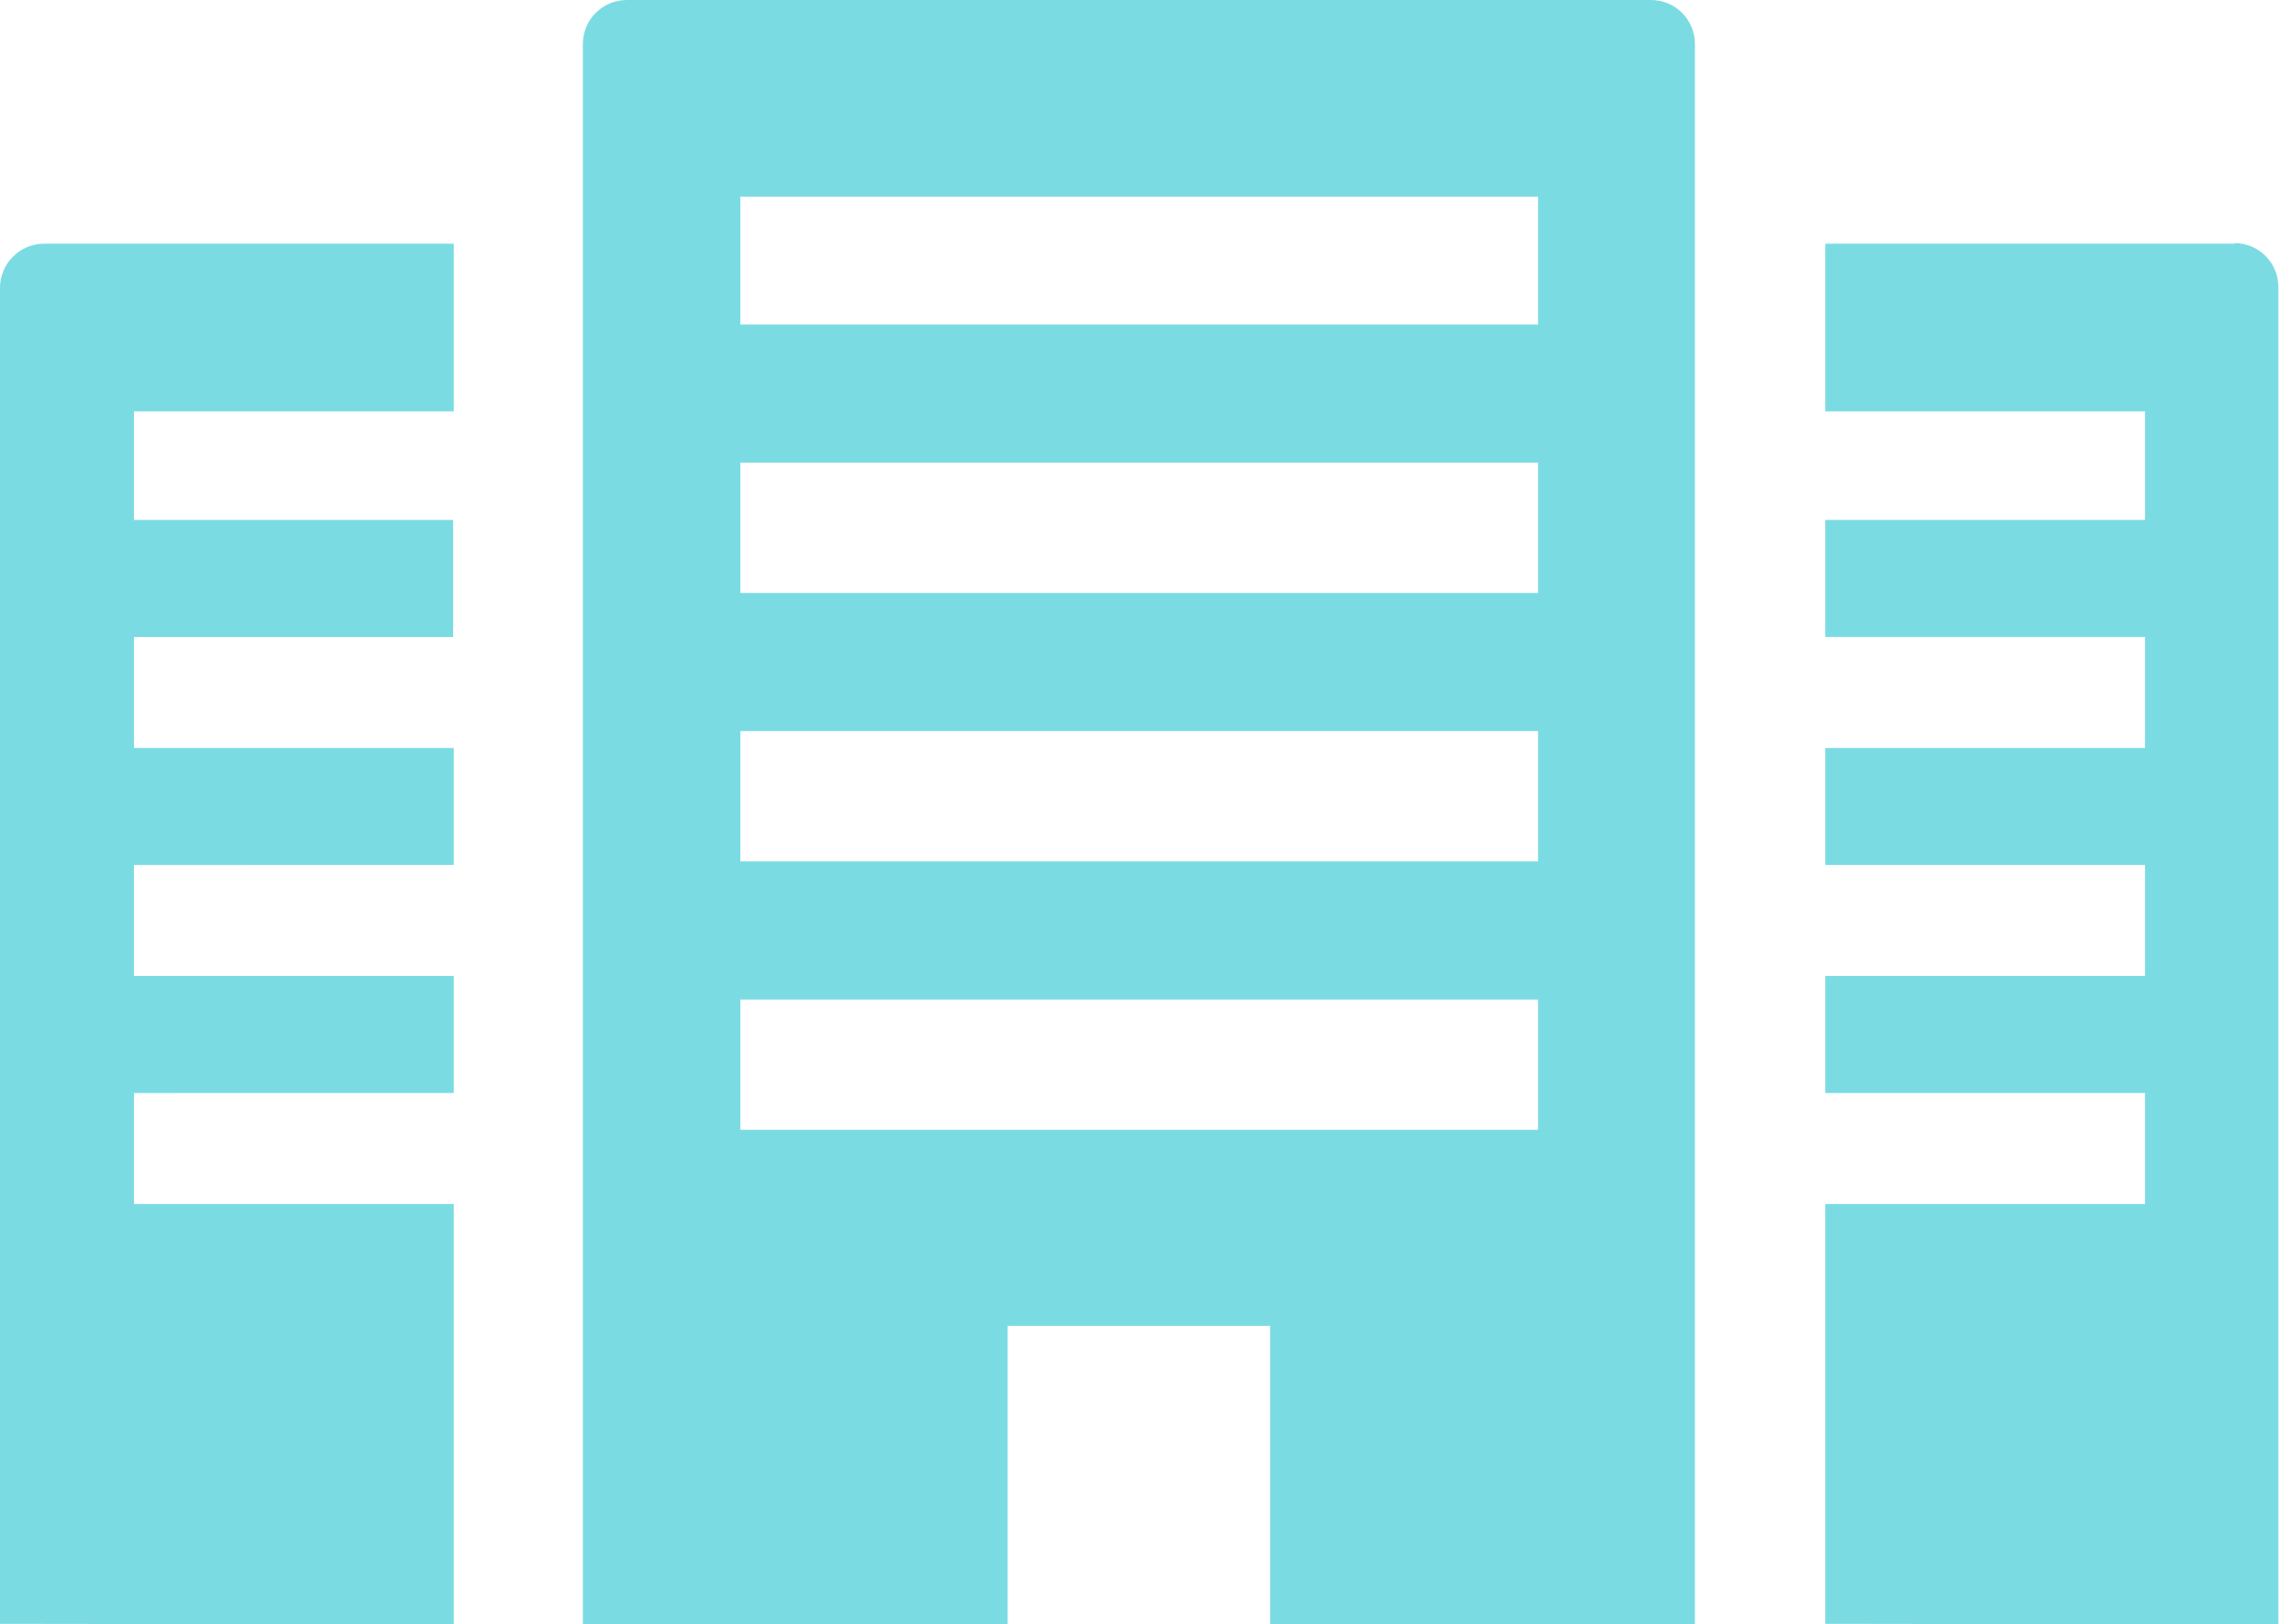
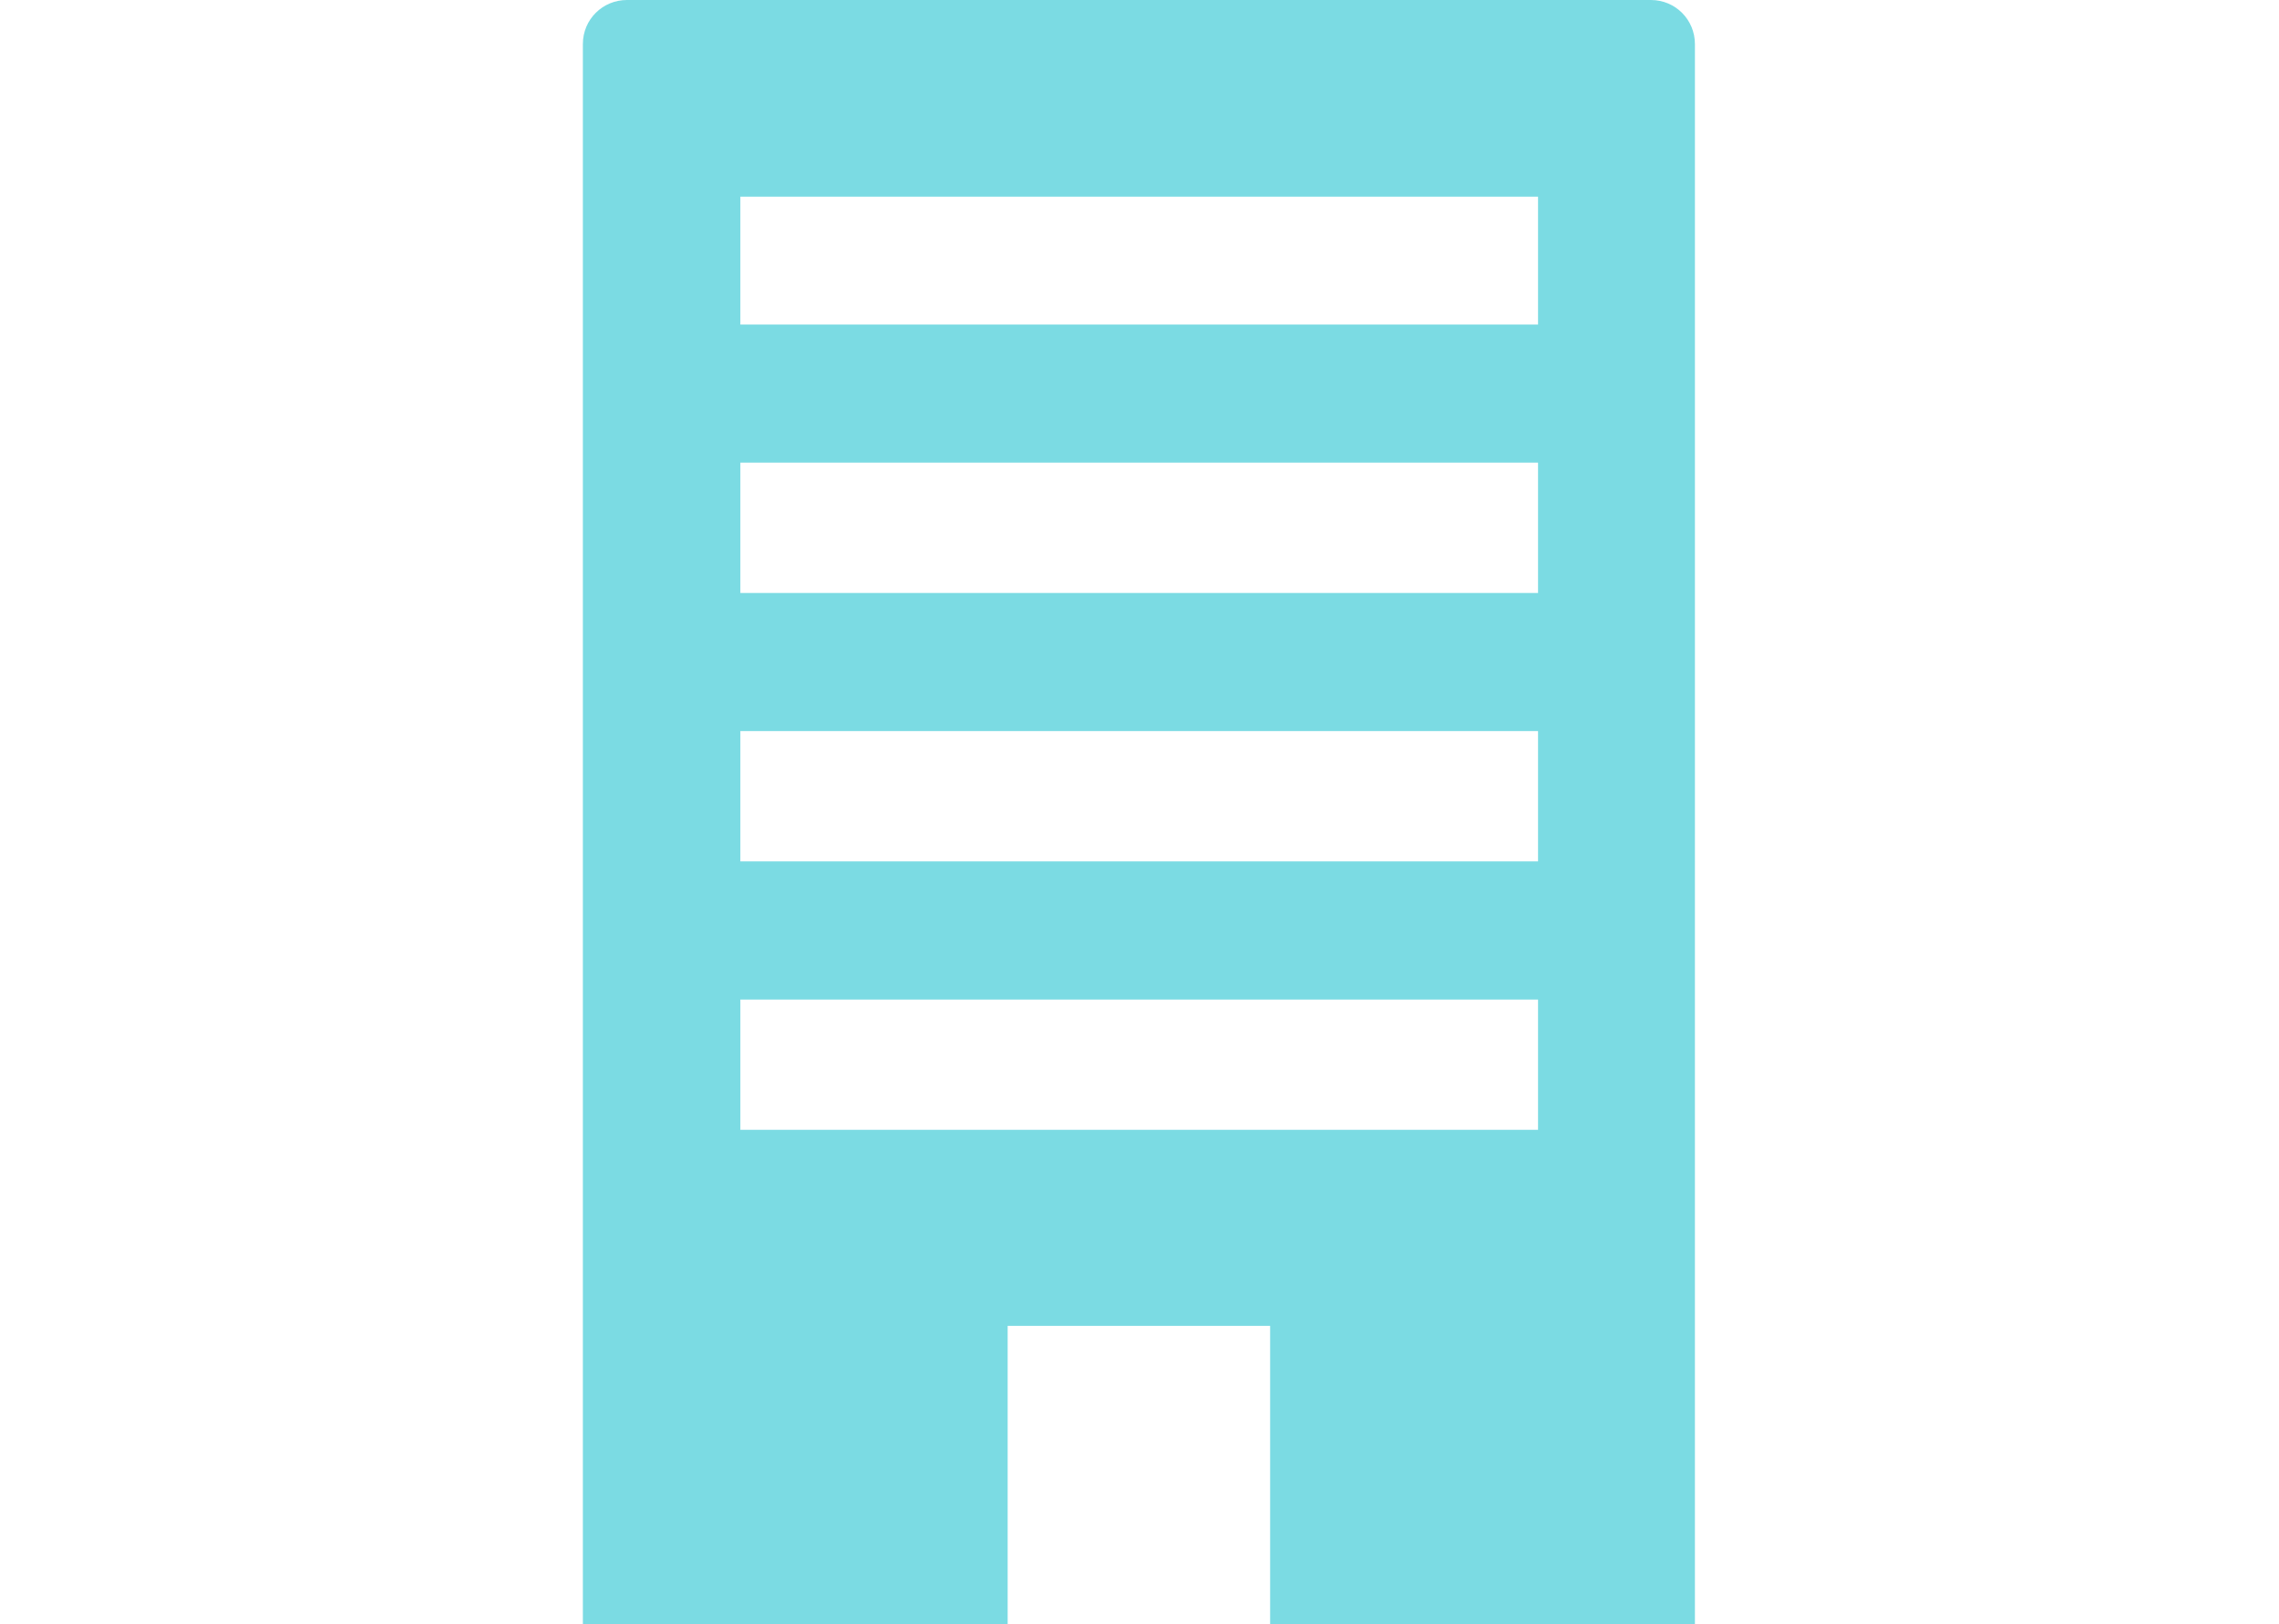
<svg xmlns="http://www.w3.org/2000/svg" id="_レイヤー_2" viewBox="0 0 37.77 26.93">
  <defs>
    <style>.cls-1{fill:#7bdbe3;}</style>
  </defs>
  <g id="_ホバー">
    <g>
      <path class="cls-1" d="M27.38,0H10.39c-.4,0-.73,.32-.73,.73V26.91h0v.02h7.04v-4.95h4.35v4.95h7.04V.73c0-.4-.32-.73-.73-.73Zm-1.89,3.26v2.12H12.27V3.26h13.22Zm0,4.41v2.16H12.27v-2.16h13.22Zm0,4.45v2.16H12.27v-2.16h13.22Zm-13.22,6.61v-2.16h13.22v2.16H12.27Z" />
-       <path class="cls-1" d="M0,4.76V26.92H0s7.52,.01,7.52,.01v-6.97H2.22v-1.84H7.52v-1.94H2.22v-1.84H7.52v-1.94H2.22v-1.84H7.5s0,0,0,0h.01v-1.94H2.22v-1.8H7.52v-2.78H.73c-.4,0-.73,.33-.73,.73Z" />
-       <path class="cls-1" d="M37.04,4.04h-6.79v2.76h0v.02h5.3v1.8h-5.3v1.92h0v.02h5.3v1.84h-5.3v1.92h0v.02h5.3v1.84h-5.3v1.92h0v.02h5.3v1.84h-5.3v6.96h0s7.51,.01,7.51,.01V4.76c0-.4-.32-.73-.73-.73Z" />
    </g>
  </g>
</svg>